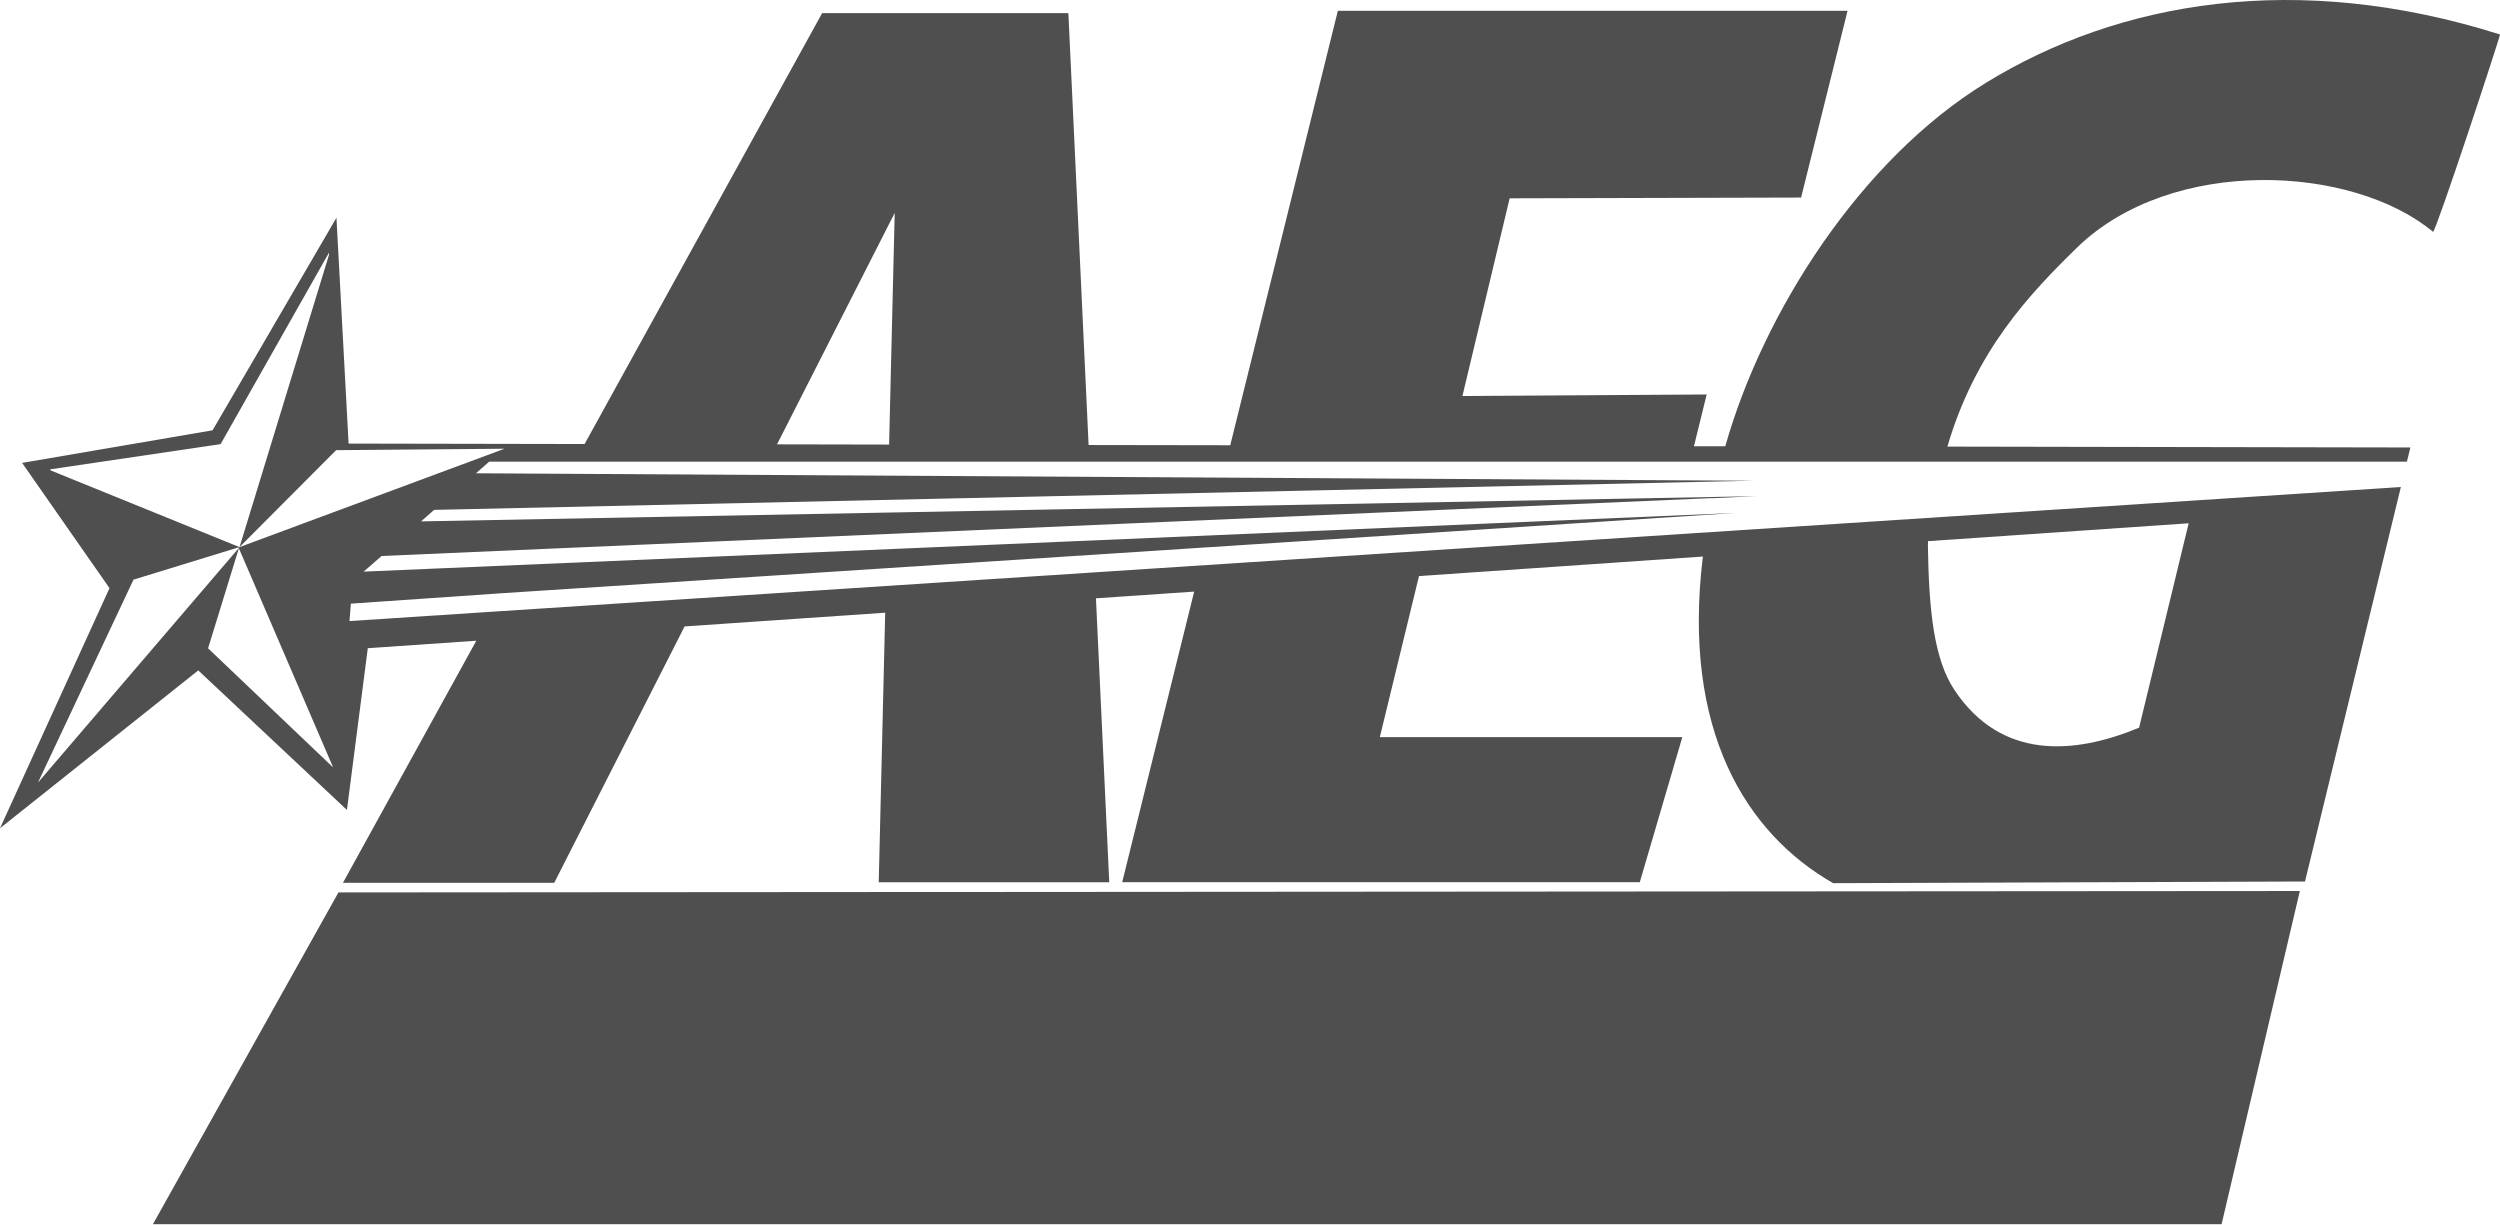
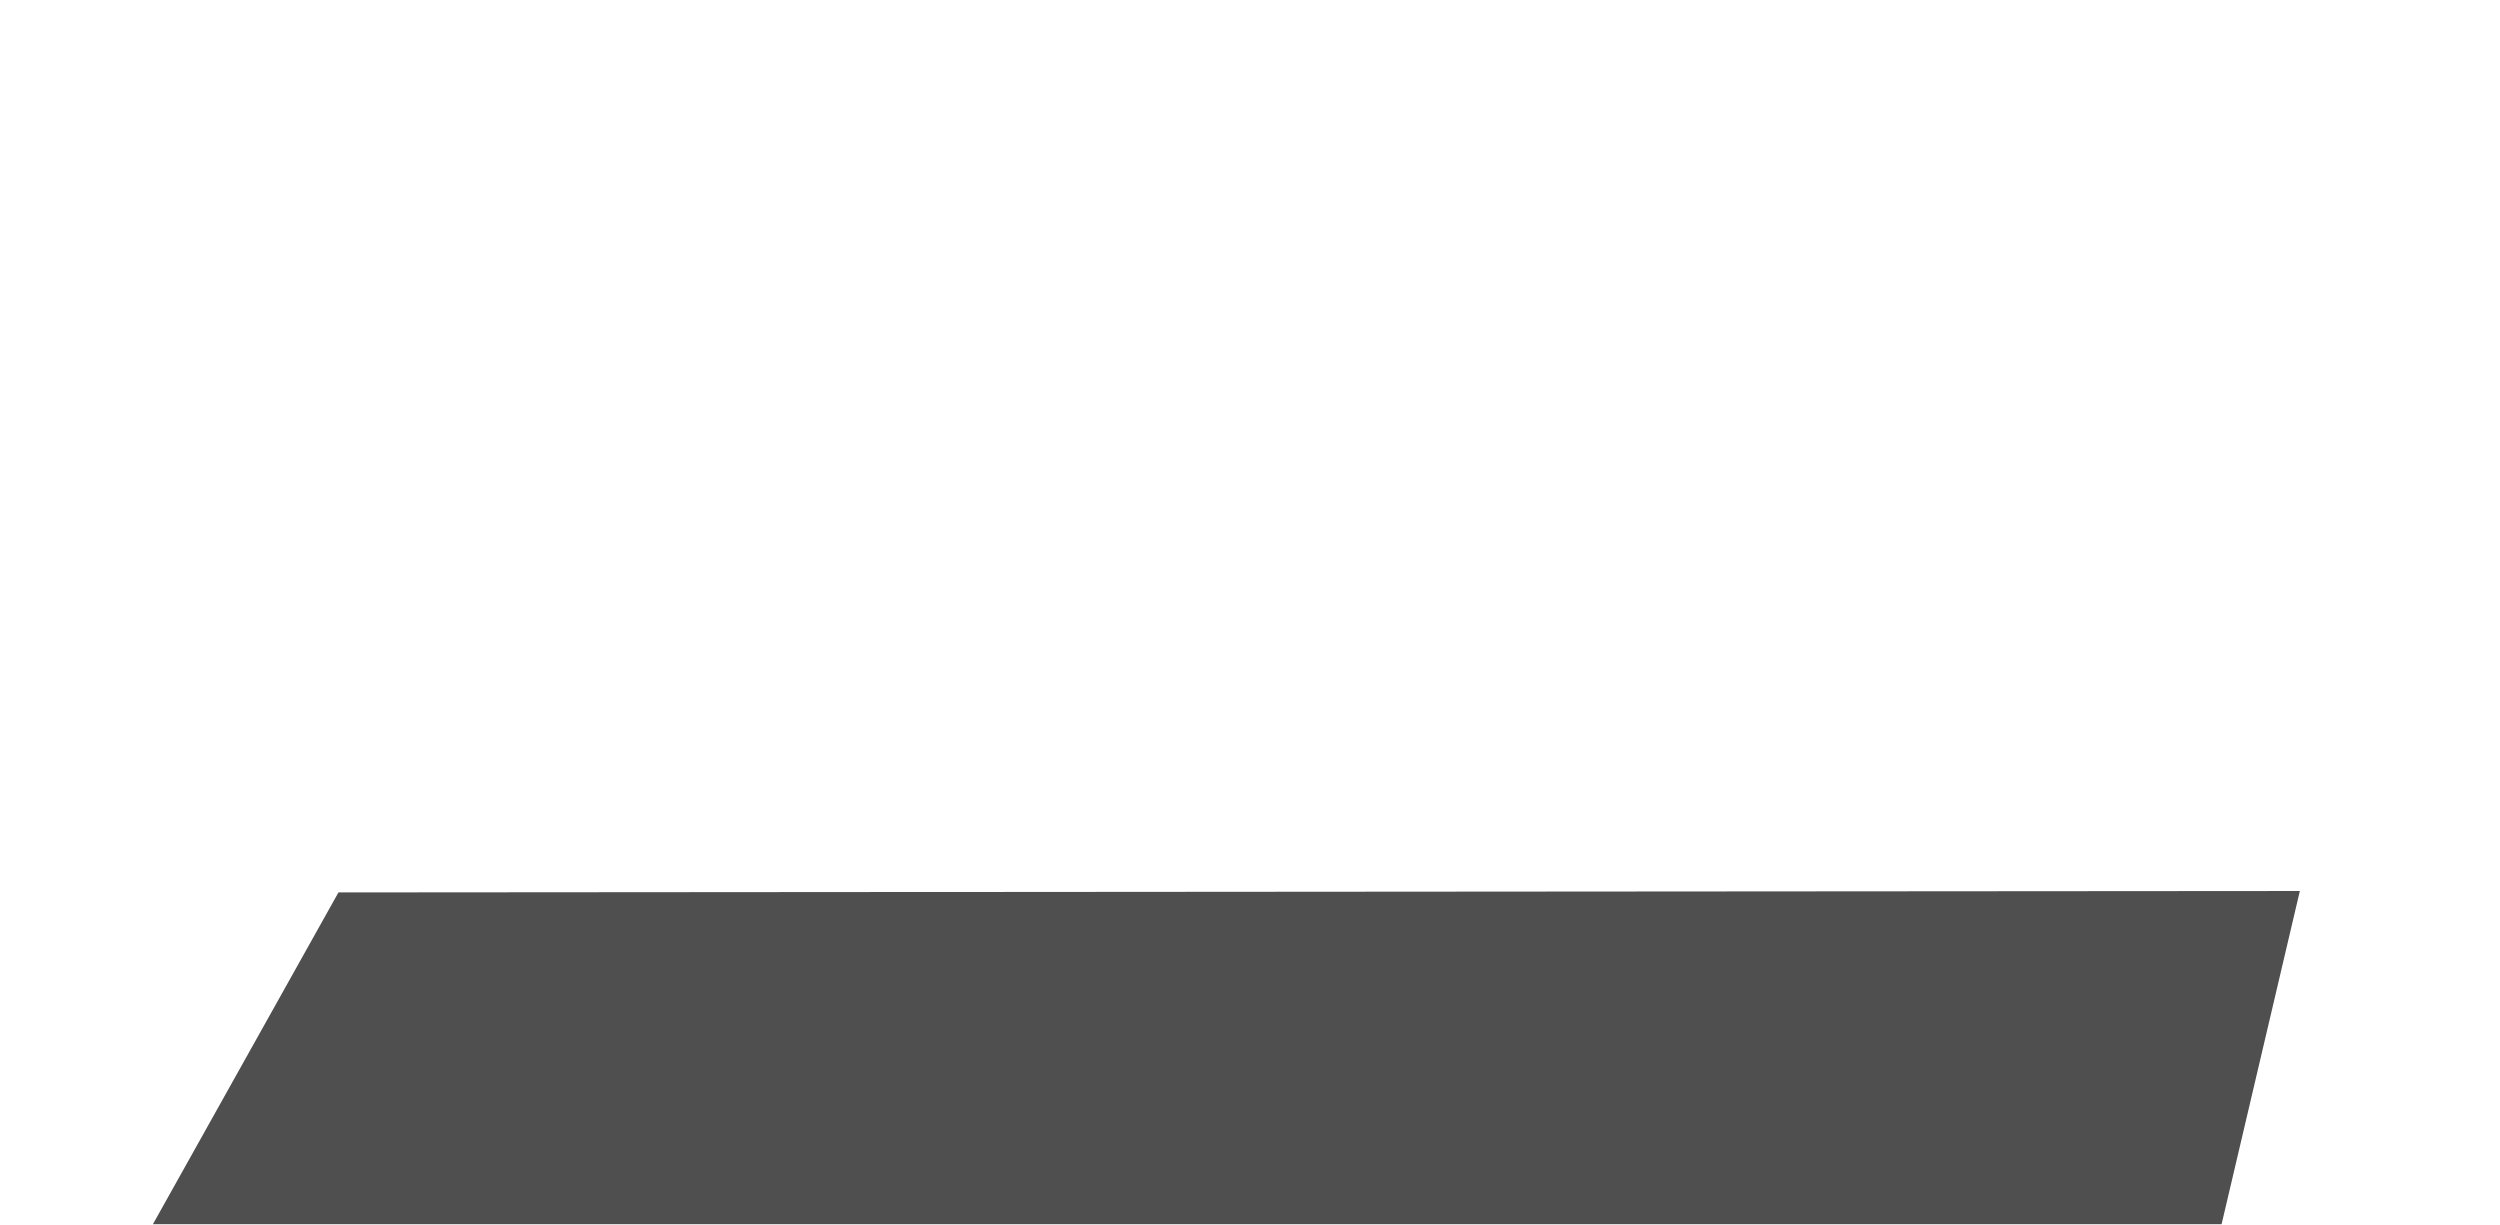
<svg xmlns="http://www.w3.org/2000/svg" width="100" height="49" viewBox="0 0 100 49" fill="none">
  <path d="M6.117 48.967H88.864L91.994 35.639L13.538 35.697L6.117 48.967Z" fill="#4F4F4F" />
-   <path d="M19.566 18.467H96.276L96.415 17.899L77.898 17.864C77.898 17.864 77.898 17.859 77.898 17.855C79.023 14.033 81.175 11.764 83.095 9.889C86.886 6.228 94.097 6.589 97.321 9.273C97.437 9.273 100 1.495 100 1.379C91.9 -1.184 84.765 0.035 79.429 3.317C74.406 6.402 70.535 12.492 69.017 17.828C69.017 17.837 69.017 17.841 69.012 17.85H67.758L68.267 15.779L58.497 15.841L60.386 7.933L72.044 7.902L73.902 0.432H53.514L49.21 17.81L43.544 17.801L42.735 0.526H32.885L23.384 17.761L13.944 17.743L13.458 8.71L8.502 17.212L0.884 18.516L4.38 23.526L0 33.13L7.93 26.816L13.877 32.398L14.712 25.928L19.052 25.629L13.717 35.313H22.169L27.384 25.057L35.408 24.508L35.149 35.291H44.37L43.838 23.932L47.767 23.664L44.888 35.287H65.592L67.293 29.486H55.193L56.76 23.043L68.115 22.262C67.266 29.223 69.852 33.34 73.326 35.327L92.2 35.26L96.035 19.48L19.695 24.468L13.98 24.843L14.034 24.146L20.106 23.727L69.445 20.516L68.378 20.561L14.547 22.865L15.262 22.24L68.405 19.927H68.512L70.272 19.846L16.842 20.855L17.365 20.395L68.655 19.261L70.164 19.23L68.664 19.221L19.039 18.931M20.137 17.966L9.573 21.887L9.555 21.896H9.537L9.546 21.918L9.564 21.9L9.555 21.931L13.31 30.661V30.683L8.323 25.932L9.555 21.931V21.918L1.518 31.304L5.34 23.186L9.555 21.891L9.573 21.882L2.032 18.819L1.996 18.775L8.823 17.766L13.159 10.108V10.197L9.582 21.882L13.444 18.007L13.476 17.962V17.975L13.444 18.007L20.169 17.949M77.121 21.646L87.547 20.931L85.564 29.107C82.93 30.201 80.037 30.388 78.179 27.602C77.358 26.37 77.152 24.423 77.116 21.789C77.116 21.744 77.121 21.69 77.121 21.646ZM35.564 17.783L31.081 17.774L35.788 8.518L35.564 17.783Z" fill="#4F4F4F" />
</svg>